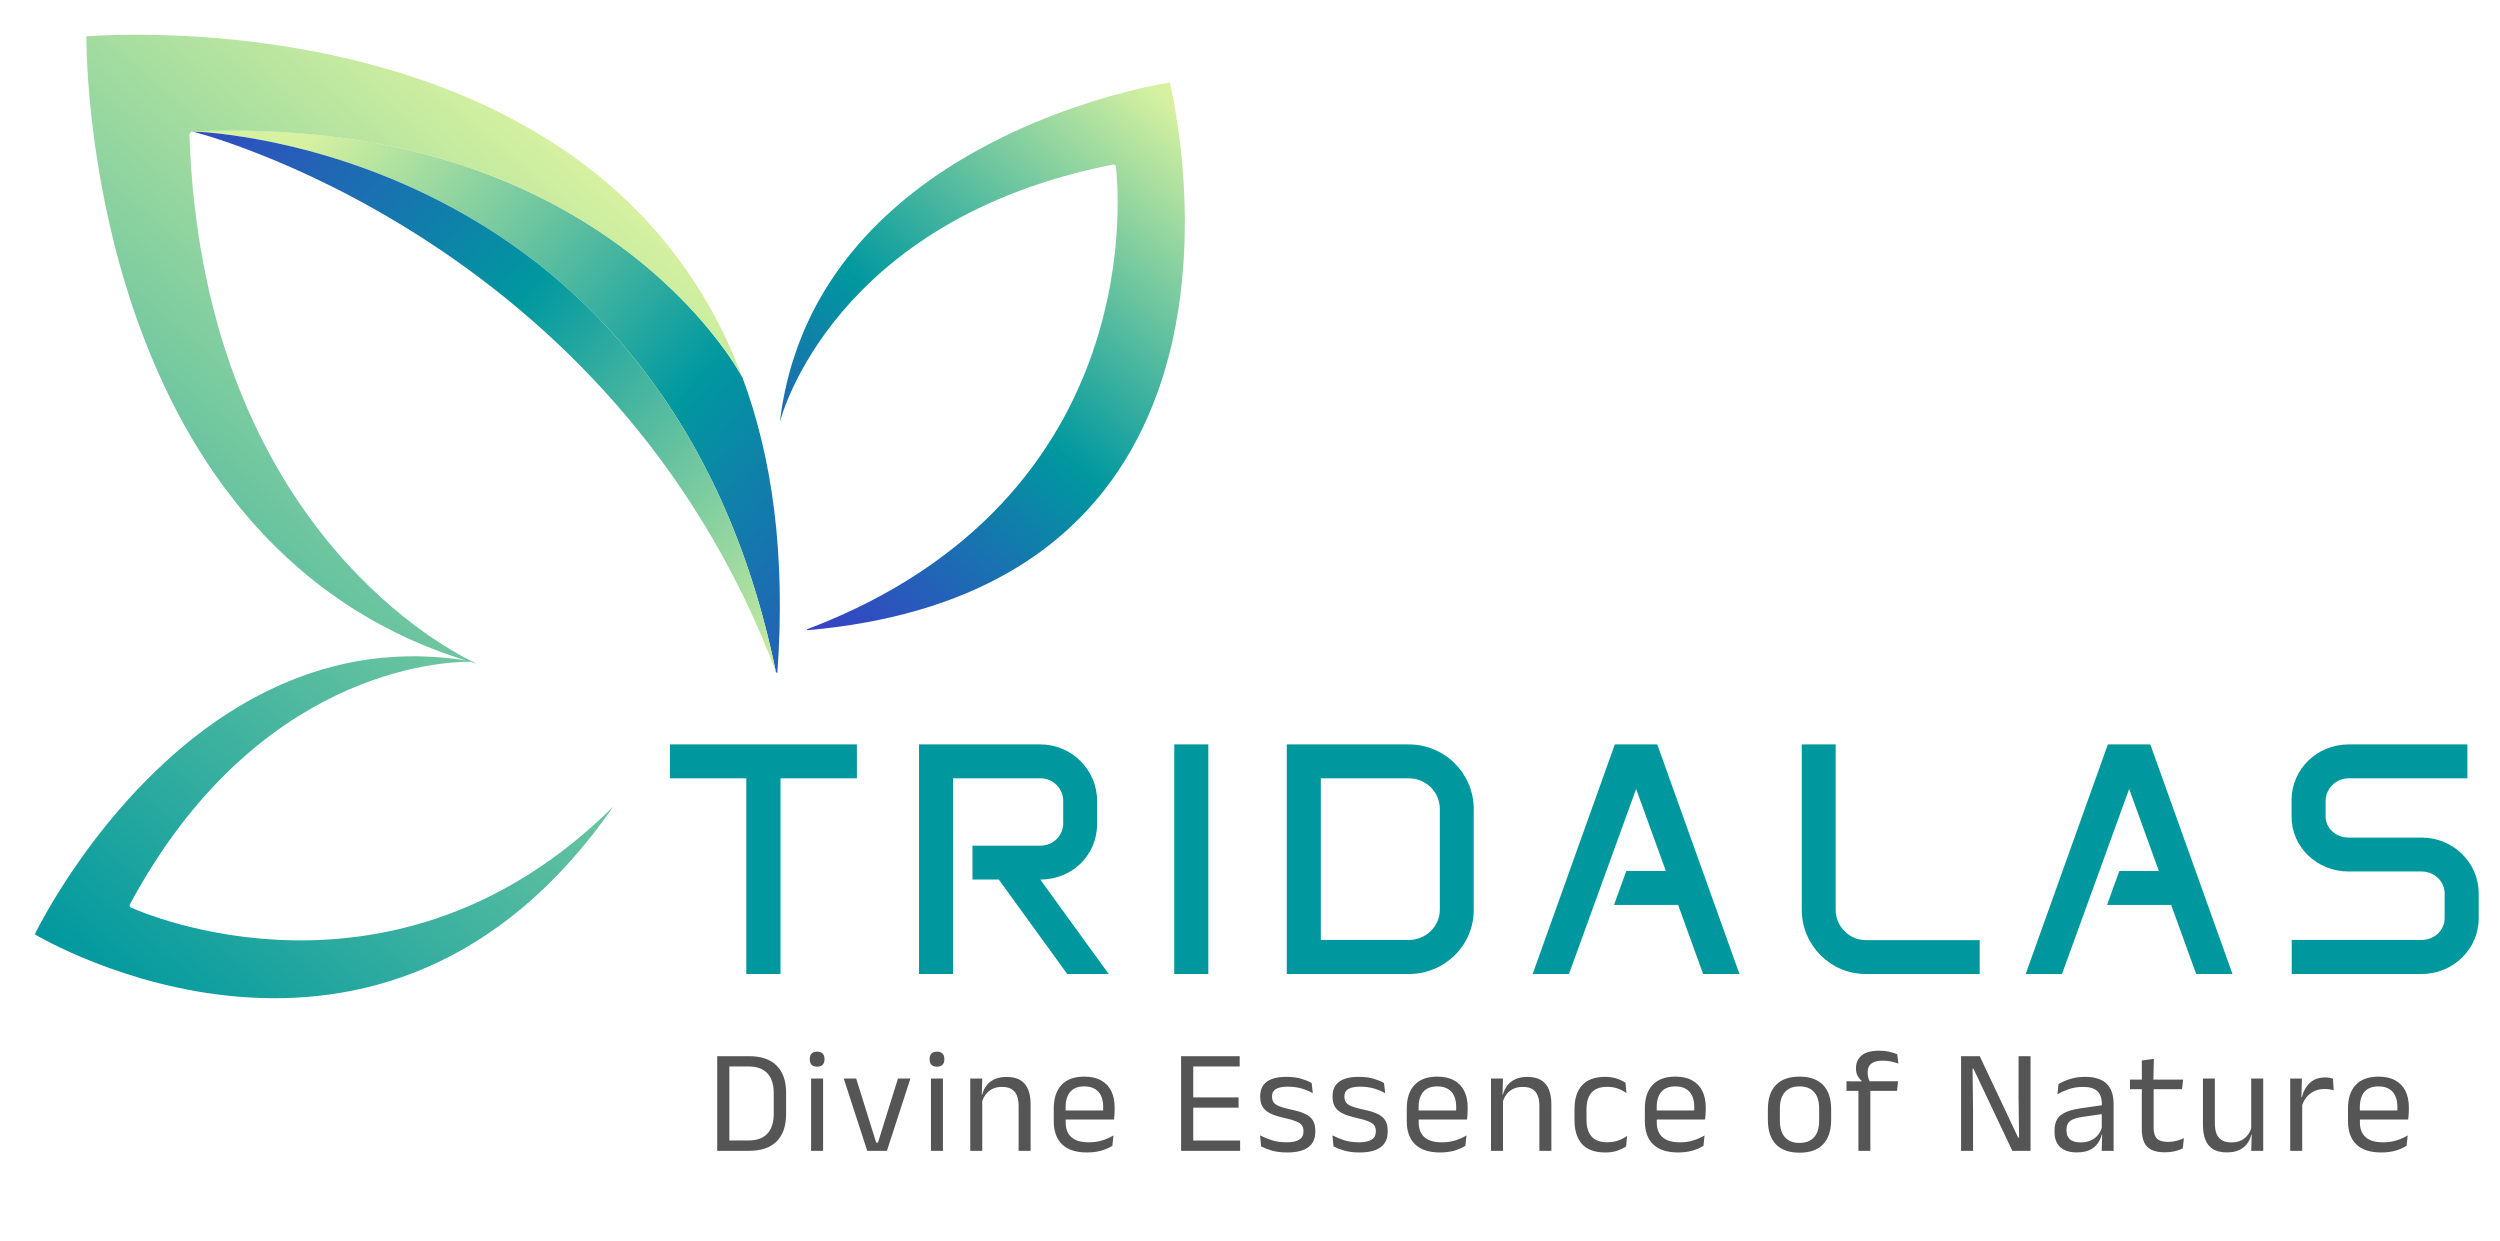
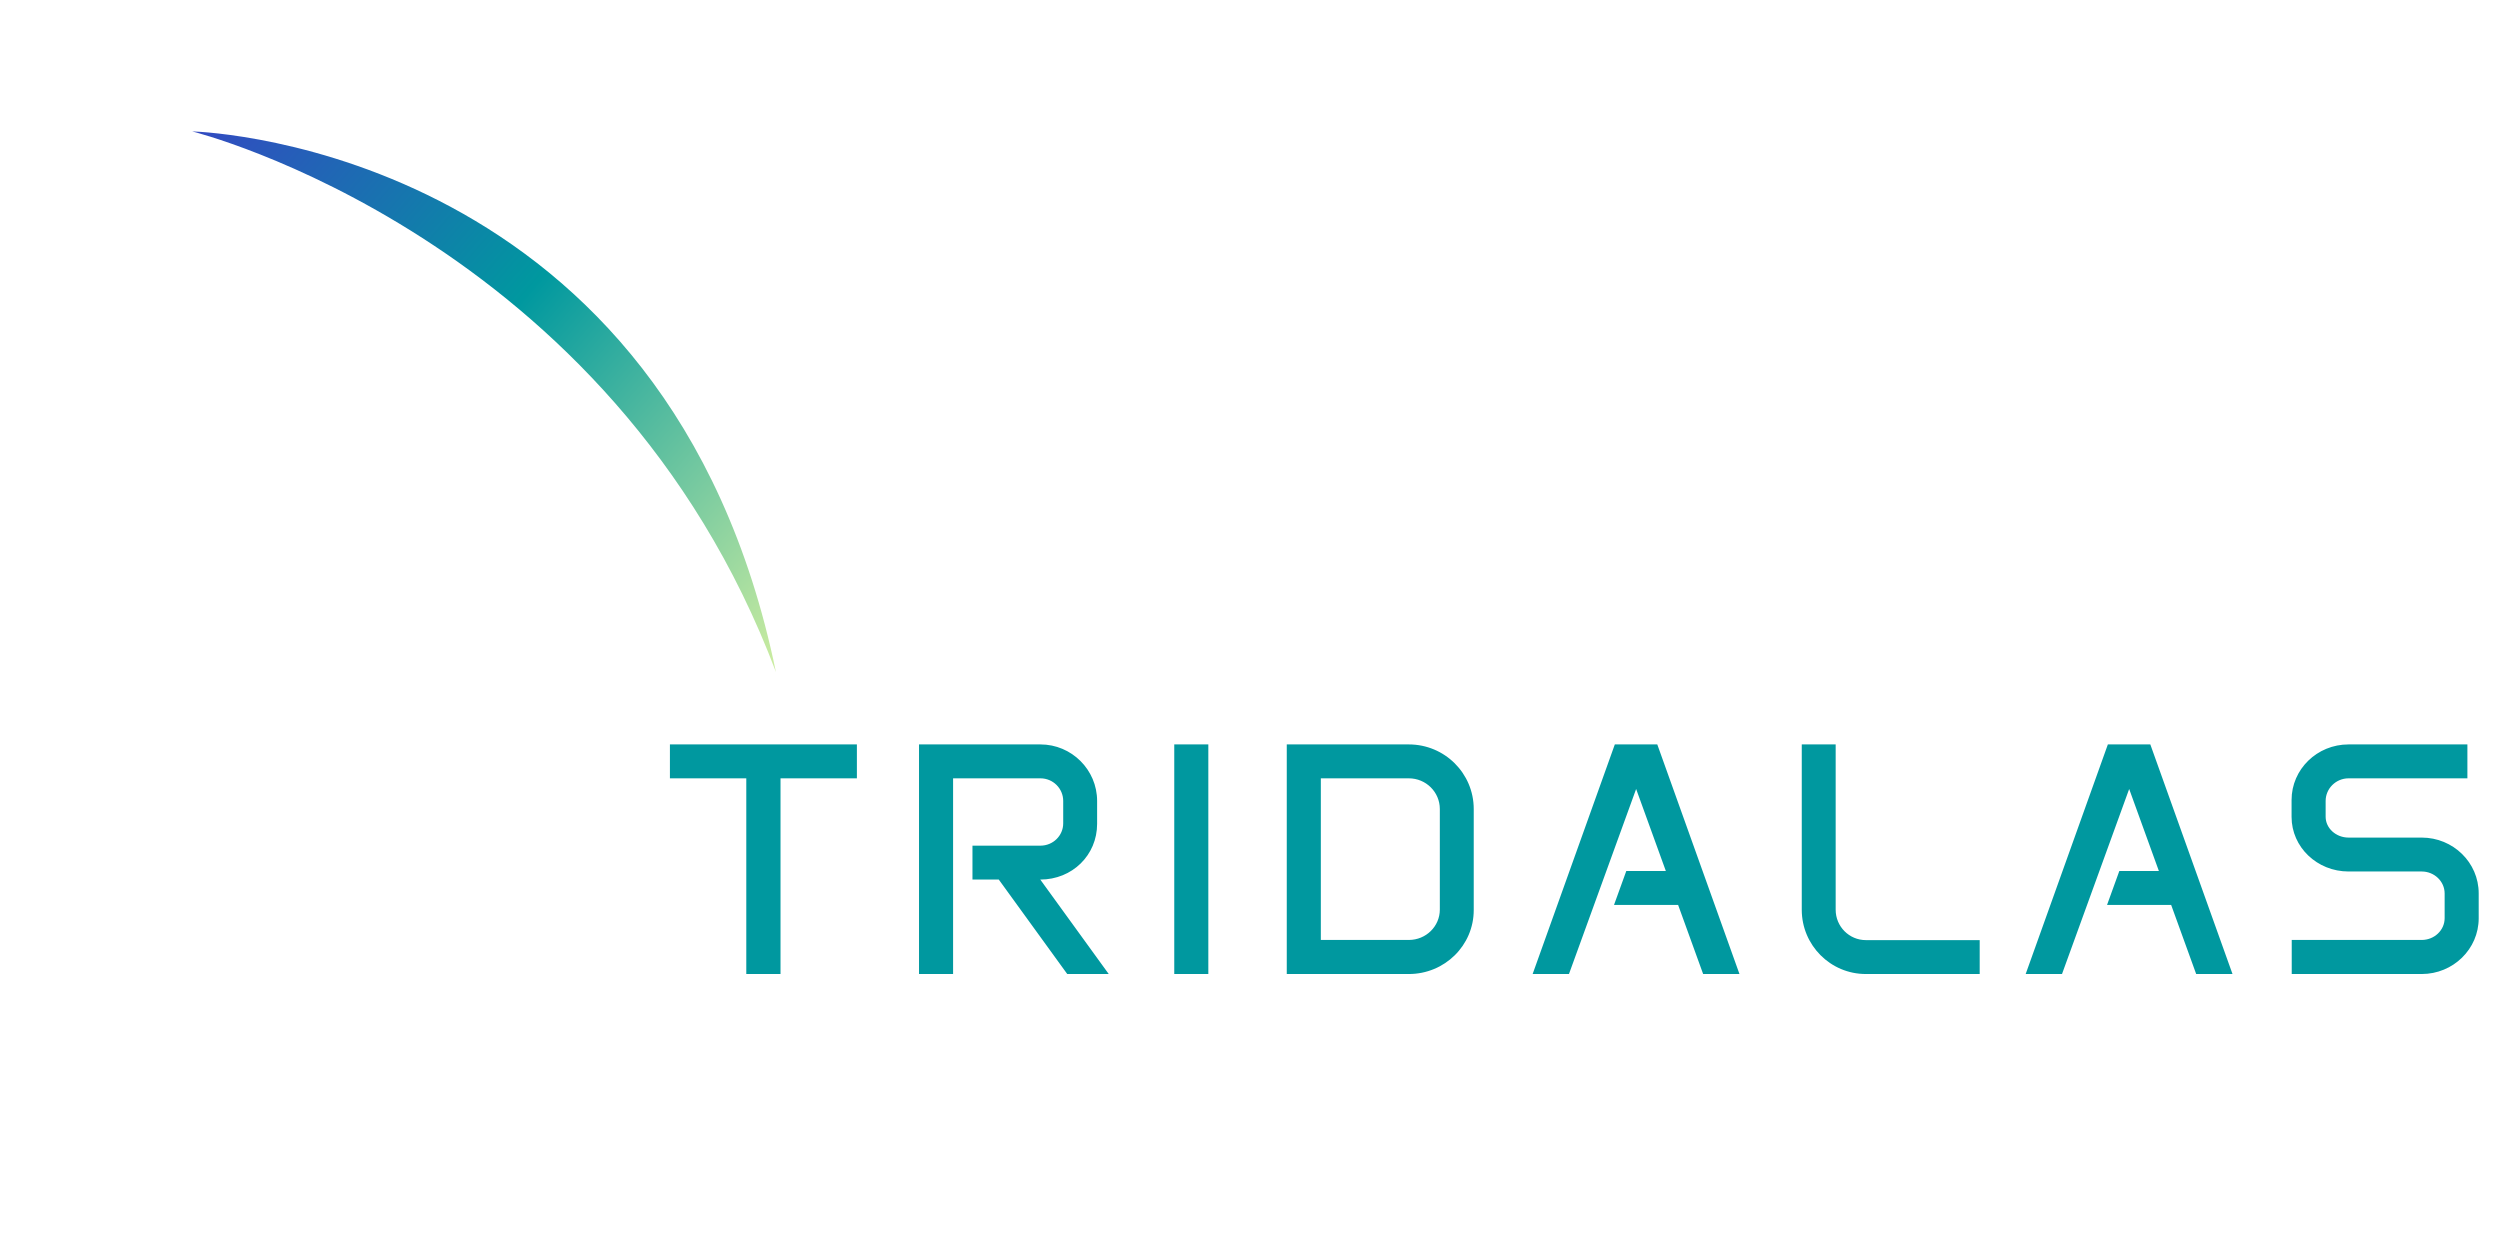
<svg xmlns="http://www.w3.org/2000/svg" width="1080" height="536" viewBox="0 0 1080 536" fill="none">
  <g filter="url(#filter0_d_1_1246)">
-     <path d="M310.68 152.939C310.695 152.951 310.707 152.967 310.71 152.995C323.462 187.184 329.568 229.232 325.801 280.862L325.198 280.305C278.922 55.776 81.251 47.045 73.031 46.77C249.276 39.026 309.182 150.11 310.68 152.939Z" fill="url(#paint0_linear_1_1246)" />
    <path d="M325.198 280.306C254.094 91.681 73.031 46.77 73.031 46.77C81.251 47.045 278.922 55.776 325.198 280.306Z" fill="url(#paint1_linear_1_1246)" />
-     <path d="M338.45 262.287L338.772 261.798C488.66 204.919 472.743 67.46 472.016 61.749C472.028 61.709 472.019 61.654 471.994 61.62C471.991 61.601 471.991 61.601 471.991 61.601C471.988 61.582 471.985 61.564 471.985 61.564L471.195 61.025C349.957 84.695 327.447 170.132 326.903 172.289C326.903 172.174 326.924 172.075 326.924 171.964C327.128 170.395 327.336 168.86 327.568 167.343C327.726 166.312 327.899 165.279 328.06 164.267C328.298 163.032 328.518 161.803 328.775 160.565L329.236 158.365C329.403 157.634 329.552 156.91 329.719 156.18C329.886 155.449 330.069 154.7 330.254 153.967C330.44 153.233 330.626 152.503 330.815 151.788C330.991 151.113 331.189 150.457 331.366 149.782C331.474 149.386 331.579 148.99 331.69 148.609C331.904 147.928 332.099 147.254 332.297 146.595C332.836 144.877 333.383 143.193 333.971 141.544C334.204 140.86 334.439 140.197 334.693 139.529C334.928 138.863 335.182 138.198 335.435 137.548C335.927 136.236 336.457 134.936 336.992 133.655C337.271 133.02 337.546 132.389 337.803 131.739C337.942 131.432 338.1 131.101 338.239 130.795C338.379 130.488 338.518 130.163 338.657 129.854C339.304 128.439 339.954 127.065 340.629 125.704C340.932 125.103 341.217 124.527 341.52 123.927C341.898 123.203 342.294 122.476 342.668 121.748C343.445 120.334 344.228 118.935 345.03 117.555C345.432 116.864 345.834 116.193 346.255 115.496C346.463 115.141 346.689 114.763 346.918 114.422C346.961 114.339 347.007 114.274 347.051 114.193C348.496 111.854 350.028 109.579 351.572 107.375C352.281 106.351 353.012 105.342 353.757 104.33C354.339 103.572 354.915 102.798 355.515 102.036C355.701 101.78 355.921 101.498 356.128 101.235C356.852 100.322 357.58 99.409 358.329 98.508L358.344 98.487C359.075 97.592 359.824 96.71 360.576 95.831C360.641 95.763 360.687 95.698 360.752 95.633C361.551 94.708 362.34 93.822 363.144 92.934C363.788 92.222 364.454 91.51 365.119 90.814C365.388 90.486 365.679 90.174 365.992 89.876C366.608 89.227 367.211 88.598 367.849 87.964C367.994 87.809 368.158 87.648 368.307 87.512C369.087 86.704 369.891 85.909 370.681 85.157C370.712 85.113 370.764 85.085 370.78 85.064C371.451 84.404 372.145 83.761 372.838 83.12C373.265 82.709 373.714 82.315 374.144 81.922C374.868 81.235 375.617 80.585 376.366 79.932C377.127 79.239 377.926 78.543 378.731 77.88C379.514 77.203 380.315 76.525 381.12 75.862C381.439 75.603 381.776 75.339 382.11 75.058C382.717 74.581 383.32 74.086 383.943 73.588C387.143 71.062 390.417 68.654 393.698 66.383C394.314 65.962 394.914 65.562 395.527 65.138C400.764 61.582 406.071 58.357 411.382 55.395C412.026 55.027 412.67 54.678 413.335 54.322C415.514 53.118 417.702 51.969 419.878 50.877C420.735 50.434 421.596 49.995 422.438 49.574C425.037 48.283 427.634 47.07 430.2 45.916C431.011 45.538 431.812 45.201 432.608 44.845C433.208 44.56 433.812 44.309 434.418 44.059C435.176 43.709 435.925 43.4 436.671 43.09C437.878 42.573 439.073 42.096 440.249 41.623C441.208 41.221 442.174 40.859 443.121 40.478C444.065 40.097 445.012 39.738 445.962 39.376C446.894 39.036 447.822 38.68 448.739 38.342C449.67 38.002 450.565 37.668 451.484 37.349C452.4 37.03 453.297 36.714 454.179 36.405C454.303 36.346 454.452 36.324 454.576 36.266C457.132 35.399 459.565 34.61 461.948 33.845C461.966 33.842 461.966 33.842 461.966 33.842C462.796 33.576 463.61 33.332 464.408 33.09C466.141 32.545 467.831 32.066 469.465 31.614C470.118 31.431 470.771 31.233 471.406 31.054C474.368 30.237 477.138 29.525 479.654 28.893C480.022 28.816 480.384 28.72 480.753 28.64C481.629 28.423 482.452 28.234 483.257 28.049C483.823 27.919 484.355 27.795 484.903 27.671C486.497 27.318 487.948 27.012 489.251 26.742C489.694 26.653 490.096 26.569 490.483 26.507C492.817 26.037 494.463 25.771 495.311 25.616L495.33 25.613C495.568 26.619 496.029 28.671 496.624 31.648C496.713 32.091 496.806 32.549 496.88 33.01C497.611 36.727 498.462 41.657 499.254 47.525C499.452 48.992 499.641 50.518 499.839 52.099C499.929 52.901 500.022 53.703 500.115 54.523C500.282 56.148 500.458 57.847 500.625 59.583C501.269 66.54 501.736 74.284 501.835 82.579C501.87 83.615 501.866 84.661 501.863 85.704C501.863 87.831 501.826 89.96 501.777 92.133C501.761 93.216 501.746 94.302 501.696 95.41L501.699 95.429C501.514 100.526 501.164 105.781 500.638 111.123C500.579 111.931 500.492 112.702 500.393 113.497C500.105 116.199 499.768 118.932 499.372 121.671C499.267 122.429 499.14 123.169 499.013 123.93C498.341 128.251 497.527 132.633 496.559 137.003L496.562 137.022C496.017 139.405 495.448 141.776 494.822 144.153C494.231 146.372 493.606 148.619 492.938 150.85C492.269 153.063 491.545 155.288 490.78 157.498C490.573 158.102 490.366 158.702 490.14 159.29C485.389 172.58 478.883 185.6 470.087 197.698C469.252 198.878 468.357 200.044 467.444 201.217C466.55 202.387 465.634 203.539 464.681 204.681C464.204 205.25 463.721 205.804 463.245 206.373C462.27 207.516 461.276 208.645 460.258 209.756C459.76 210.31 459.24 210.867 458.72 211.409C458.268 211.898 457.794 212.375 457.324 212.885L452.948 217.175C452.456 217.652 451.942 218.116 451.428 218.577C450.914 219.038 450.404 219.521 449.887 219.963C449.376 220.443 448.859 220.889 448.324 221.334C446.742 222.709 445.099 224.055 443.431 225.367C441.744 226.683 440.017 227.986 438.247 229.239C437.566 229.728 436.919 230.192 436.235 230.663C435.703 231.012 435.173 231.384 434.622 231.737C434.022 232.136 433.406 232.56 432.772 232.965C432.15 233.349 431.534 233.77 430.896 234.16C429.636 234.949 428.343 235.748 427.043 236.506C426.399 236.874 425.762 237.261 425.096 237.617C425.081 237.639 425.081 237.639 425.062 237.642C402.881 250.257 374.515 259.146 338.45 262.287Z" fill="url(#paint2_linear_1_1246)" />
-     <path d="M72.764 46.787L71.817 47.79C77.279 212.054 177.683 267.776 193.962 275.745C194.129 275.773 194.324 275.801 194.491 275.829C194.575 275.857 194.686 275.857 194.798 275.912H194.324C195.327 276.386 195.94 276.664 196.135 276.748C195.968 276.72 195.828 276.664 195.689 276.637C194.853 276.386 194.018 276.135 193.207 275.885C180.747 275.801 100.358 279.509 45.946 380.998L46.225 381.89L46.252 381.918C46.252 381.918 46.252 381.918 46.28 381.918C46.308 381.945 46.364 381.973 46.392 381.973C51.242 384.205 160.592 432.316 255.06 338.294C154.99 482.544 7.562 395.13 5.028 393.626C5 393.598 5 393.598 5 393.598C5.418 392.846 6.142 391.342 7.287 389.25C7.454 388.888 7.649 388.525 7.872 388.135C8.513 386.965 9.237 385.681 10.045 384.261C10.323 383.787 10.602 383.313 10.88 382.812C11.298 382.088 11.716 381.364 12.189 380.584C12.384 380.249 12.579 379.943 12.746 379.609C14.111 377.38 15.591 374.954 17.262 372.36C17.596 371.803 17.986 371.246 18.348 370.661C19.267 369.241 20.215 367.761 21.248 366.285C21.722 365.589 22.195 364.892 22.697 364.165C22.697 364.165 22.697 364.165 22.697 364.137C24.145 362.104 25.597 360.012 27.184 357.811C27.268 357.727 27.352 357.588 27.435 357.477C27.992 356.725 28.549 355.973 29.134 355.193C29.719 354.413 30.304 353.661 30.889 352.85C31.474 352.07 32.087 351.29 32.7 350.507C33.312 349.699 33.953 348.919 34.594 348.108C35.234 347.328 35.847 346.521 36.519 345.713C37.327 344.738 38.134 343.735 38.97 342.729C39.499 342.089 40.029 341.476 40.586 340.863C41.003 340.362 41.393 339.832 41.867 339.359C42.424 338.69 42.981 338.05 43.594 337.381C45.432 335.261 47.357 333.144 49.363 331.027C50.031 330.359 50.7 329.662 51.368 328.963C53.043 327.208 54.798 325.45 56.58 323.723C57.109 323.194 57.639 322.693 58.196 322.191C62.572 317.982 67.227 313.857 72.16 309.898C72.745 309.452 73.302 308.979 73.887 308.533C77.038 306.051 80.297 303.628 83.643 301.313C84.311 300.867 84.98 300.449 85.592 300.004C85.954 299.781 86.317 299.53 86.651 299.307C87.542 298.722 88.406 298.165 89.297 297.608C90.16 297.051 91.052 296.494 91.946 295.965C92.782 295.435 93.645 294.906 94.512 294.433C95.013 294.126 95.515 293.82 96.044 293.513C96.852 293.04 97.66 292.594 98.498 292.121C98.526 292.121 98.554 292.093 98.61 292.065C99.557 291.536 100.563 291.006 101.565 290.505C101.733 290.394 101.955 290.282 102.123 290.199C102.93 289.753 103.71 289.363 104.521 288.973C104.883 288.778 105.273 288.583 105.663 288.416C106.527 287.998 107.39 287.553 108.285 287.163C109.371 286.661 110.429 286.16 111.547 285.658C111.63 285.631 111.714 285.603 111.797 285.547C112.856 285.101 113.917 284.656 115.004 284.21H115.032C116.09 283.764 117.176 283.319 118.266 282.901C118.572 282.789 118.906 282.65 119.213 282.567C120.132 282.204 121.023 281.898 121.946 281.564C123.116 281.146 124.285 280.728 125.486 280.366C128.052 279.53 130.67 278.75 133.347 278.054C133.431 278.054 133.515 278.026 133.598 277.998C133.988 277.887 134.406 277.776 134.824 277.692C135.604 277.497 136.356 277.302 137.139 277.107C138.699 276.745 140.262 276.411 141.849 276.104C142.657 275.965 143.465 275.798 144.276 275.631C144.944 275.519 145.557 275.436 146.229 275.324C147.733 275.074 149.24 274.851 150.772 274.656C151.106 274.6 151.468 274.572 151.803 274.544C152.137 274.489 152.499 274.433 152.833 274.405C153.53 274.349 154.198 274.266 154.895 274.182C156.287 274.043 157.683 273.932 159.076 273.848C159.772 273.792 160.469 273.737 161.196 273.709C161.892 273.681 162.616 273.653 163.313 273.625C165.068 273.542 166.853 273.514 168.636 273.514C169.333 273.514 170.029 273.542 170.753 273.514C171.143 273.542 171.561 273.542 171.951 273.57C172.647 273.597 173.344 273.597 174.04 273.625C174.764 273.653 175.516 273.681 176.271 273.737C177.051 273.764 177.803 273.82 178.559 273.876C179.311 273.932 180.035 273.987 180.787 274.043L183.018 274.266C184.272 274.377 185.528 274.544 186.782 274.656C187.785 274.823 188.815 274.962 189.849 275.102C190.35 275.185 190.852 275.241 191.381 275.352C190.685 275.129 189.96 274.907 189.261 274.684C187.868 274.238 186.445 273.765 185.052 273.291C183.353 272.706 181.678 272.093 180.007 271.48L176.968 270.311C175.993 269.921 175.015 269.531 174.012 269.141C173.009 268.723 172.007 268.305 171.001 267.887C170.026 267.442 169.023 267.024 168.045 266.606C167.154 266.188 166.262 265.77 165.34 265.38C164.811 265.13 164.282 264.879 163.78 264.628C162.861 264.183 161.97 263.765 161.047 263.319C158.76 262.177 156.504 261.004 154.3 259.806C153.409 259.333 152.518 258.831 151.623 258.358C150.732 257.856 149.868 257.355 149.002 256.854C147.275 255.851 145.545 254.817 143.846 253.759C143.038 253.229 142.202 252.7 141.336 252.171C140.946 251.892 140.528 251.614 140.11 251.363C139.72 251.085 139.274 250.806 138.884 250.555C137.043 249.33 135.26 248.073 133.477 246.82C132.698 246.263 131.918 245.706 131.162 245.149C130.215 244.48 129.268 243.756 128.346 243.032C126.508 241.639 124.722 240.215 122.967 238.767C122.076 238.043 121.212 237.318 120.346 236.563C119.872 236.201 119.399 235.783 118.981 235.393C118.869 235.31 118.758 235.226 118.674 235.143C115.719 232.577 112.822 229.903 110.061 227.198C108.78 225.972 107.523 224.716 106.27 223.434C105.323 222.432 104.373 221.457 103.425 220.451C103.091 220.117 102.757 219.754 102.451 219.392C101.309 218.167 100.194 216.941 99.105 215.685C99.077 215.657 99.077 215.657 99.077 215.657C97.963 214.403 96.874 213.147 95.815 211.893C95.731 211.782 95.648 211.698 95.592 211.587C94.45 210.278 93.361 208.938 92.302 207.601C91.439 206.514 90.603 205.425 89.767 204.339C89.377 203.865 88.987 203.391 88.653 202.89C87.873 201.887 87.093 200.885 86.366 199.851C86.171 199.572 86.004 199.322 85.809 199.071C84.862 197.79 83.943 196.508 83.048 195.196C82.993 195.14 82.965 195.085 82.937 195.029C82.157 193.943 81.405 192.825 80.65 191.683C80.176 190.987 79.703 190.291 79.257 189.566C78.477 188.396 77.697 187.196 76.942 185.97C76.134 184.744 75.354 183.46 74.571 182.179C73.819 180.925 73.039 179.644 72.284 178.359C72.005 177.83 71.699 177.301 71.393 176.772C70.836 175.797 70.278 174.819 69.722 173.844C66.877 168.743 64.231 163.587 61.777 158.431C61.303 157.484 60.858 156.537 60.44 155.587C56.593 147.364 53.247 139.14 50.267 130.973C49.904 129.97 49.542 128.995 49.18 127.989C47.983 124.616 46.865 121.27 45.807 117.955C45.389 116.646 44.971 115.334 44.581 114.025C43.328 110.066 42.214 106.136 41.152 102.261C40.818 101.035 40.511 99.806 40.177 98.581C39.954 97.69 39.703 96.798 39.481 95.876C39.202 94.734 38.896 93.589 38.645 92.475C38.199 90.636 37.782 88.85 37.392 87.096C37.029 85.619 36.723 84.195 36.417 82.747C36.11 81.354 35.804 79.931 35.525 78.51C35.247 77.117 34.94 75.722 34.69 74.357C34.411 72.964 34.16 71.624 33.91 70.259C33.659 68.894 33.408 67.554 33.185 66.217C33.13 66.05 33.13 65.827 33.074 65.632C32.434 61.869 31.849 58.217 31.347 54.679C31.319 54.679 31.319 54.679 31.319 54.679C31.152 53.453 30.985 52.225 30.818 51.027C30.456 48.489 30.149 45.982 29.871 43.584C29.759 42.609 29.648 41.634 29.537 40.712C29.063 36.335 28.673 32.265 28.367 28.558C28.339 28.028 28.283 27.499 28.255 26.97C28.144 25.689 28.06 24.46 27.977 23.29C27.949 22.454 27.893 21.674 27.837 20.863C27.698 18.552 27.587 16.432 27.503 14.537C27.475 13.897 27.448 13.312 27.448 12.755C27.336 9.353 27.308 6.958 27.28 5.701H27.308C28.757 5.59 31.768 5.395 36.117 5.228C36.757 5.2 37.426 5.172 38.066 5.172C43.501 4.977 50.666 4.921 59.112 5.144C61.232 5.172 63.432 5.256 65.72 5.339C66.862 5.395 68.007 5.451 69.177 5.506C71.52 5.618 73.971 5.757 76.453 5.924C86.431 6.593 97.471 7.679 109.207 9.437C110.683 9.632 112.163 9.855 113.639 10.105C116.622 10.579 119.631 11.108 122.67 11.665C124.202 11.944 125.737 12.223 127.269 12.529H127.297C134.462 13.977 141.818 15.652 149.234 17.602C150.348 17.88 151.434 18.159 152.524 18.493C156.259 19.496 160.051 20.61 163.842 21.783C164.873 22.117 165.906 22.451 166.937 22.813C172.901 24.707 178.868 26.883 184.832 29.223H184.86C188.094 30.532 191.325 31.9 194.532 33.293C197.543 34.63 200.579 36.026 203.563 37.474C206.546 38.923 209.499 40.458 212.454 42.045C213.262 42.463 214.07 42.909 214.853 43.355C232.553 53.054 249.445 65.208 264.524 80.37C266 81.847 267.452 83.354 268.9 84.886C270.321 86.446 271.745 88.009 273.137 89.596C273.834 90.404 274.53 91.184 275.226 91.995C276.591 93.638 277.959 95.313 279.296 96.984C279.965 97.82 280.633 98.683 281.302 99.55C281.887 100.302 282.444 101.054 283.057 101.837C284.784 104.18 286.458 106.547 288.129 108.974C288.686 109.809 289.215 110.617 289.745 111.456C290.302 112.292 290.831 113.099 291.36 113.966C291.917 114.774 292.447 115.637 292.948 116.476C294.508 119.042 296.043 121.632 297.519 124.309C298.996 126.986 300.447 129.716 301.812 132.505C302.341 133.563 302.843 134.594 303.372 135.655C303.734 136.491 304.124 137.327 304.514 138.165C304.96 139.112 305.377 140.087 305.823 141.065C306.241 142.04 306.659 142.987 307.076 143.993C307.912 145.943 308.72 147.952 309.528 149.957C309.89 150.96 310.28 151.963 310.642 152.969C309.166 150.152 249.235 39.074 73.011 46.824C72.928 46.796 72.844 46.796 72.789 46.796C72.789 46.824 72.789 46.824 72.789 46.824C72.792 46.787 72.764 46.787 72.764 46.787Z" fill="url(#paint3_linear_1_1246)" />
    <path d="M268.346 341.08C268.312 341.114 268.312 341.148 268.278 341.182L268.346 341.08Z" fill="url(#paint4_linear_1_1246)" />
  </g>
  <g filter="url(#filter1_d_1_1246)">
    <path d="M280.79 312.976H361.562V327.624H328.57V412.162H313.782V327.624H280.79V312.976ZM388.402 312.976H440.855C454.317 312.976 465.338 323.927 465.338 337.389V347.294C465.338 360.825 454.596 371.358 440.785 371.358L470.36 412.162H452.434L422.859 371.358H411.49V356.71H440.855C446.296 356.71 450.69 352.385 450.69 347.084V337.389C450.69 332.018 446.296 327.624 440.855 327.624H403.12V412.162H388.402V312.976ZM498.665 312.976H513.382V412.162H498.665V312.976ZM547.267 312.976H599.999C615.484 312.976 628.039 325.461 628.039 340.876V384.541C628.039 399.816 615.484 412.162 599.999 412.162H547.267V312.976ZM599.999 397.445C607.393 397.445 613.391 391.586 613.391 384.331V340.876C613.391 333.553 607.393 327.624 599.999 327.624H561.985V397.445H599.999ZM688.988 312.976H707.332L742.836 412.162H727.142L716.33 382.309H688.639L693.94 367.661H711.029L698.195 332.227L669.178 412.162H653.484L688.988 312.976ZM769.746 312.976H784.393V384.401C784.393 391.655 790.252 397.514 797.437 397.514H846.611V412.162H797.437C782.161 412.162 769.746 399.746 769.746 384.401V312.976ZM901.98 312.976H920.324L955.828 412.162H940.134L929.322 382.309H901.631L906.932 367.661H924.021L911.187 332.227L882.17 412.162H866.476L901.98 312.976ZM981.343 336.97C981.343 323.718 992.363 312.976 1005.96 312.976H1057.3V327.624H1005.96C1000.52 327.624 996.06 332.018 996.06 337.389V344.224C996.06 349.177 1000.52 353.222 1005.96 353.222H1037.56C1051.16 353.222 1062.18 364.034 1062.18 377.287V388.098C1062.18 401.351 1051.16 412.162 1037.56 412.162H981.412V397.445H1037.56C1043 397.445 1047.47 393.26 1047.47 388.028V377.356C1047.47 372.125 1043 367.87 1037.56 367.87H1005.96C992.363 367.87 981.343 357.338 981.343 344.294V336.97Z" fill="#00989F" />
  </g>
-   <path d="M313.416 497.162V492.682H323.336C326.963 492.682 329.683 491.701 331.496 489.738C333.331 487.754 334.248 484.927 334.248 481.258V472.138C334.248 468.447 333.331 465.621 331.496 463.658C329.683 461.695 326.963 460.714 323.336 460.714H313.384V456.266H323.528C328.819 456.266 332.819 457.631 335.528 460.362C338.237 463.071 339.592 466.986 339.592 472.106V481.29C339.592 486.389 338.237 490.314 335.528 493.066C332.819 495.797 328.819 497.162 323.528 497.162H313.416ZM309.832 497.162V456.266H315.08V497.162H309.832ZM350.395 497.162V465.93H355.579V497.162H350.395ZM352.987 460.81C351.92 460.81 351.12 460.533 350.587 459.978C350.075 459.402 349.819 458.623 349.819 457.642V457.482C349.819 456.479 350.075 455.701 350.587 455.146C351.12 454.591 351.92 454.314 352.987 454.314C354.054 454.314 354.854 454.591 355.387 455.146C355.92 455.701 356.187 456.479 356.187 457.482V457.642C356.187 458.645 355.92 459.423 355.387 459.978C354.854 460.533 354.054 460.81 352.987 460.81ZM379.28 493.61L387.92 465.93H393.296L383.152 497.162H374.64L364.496 465.93H369.872L378.512 493.61H379.28ZM402.17 497.162V465.93H407.354V497.162H402.17ZM404.762 460.81C403.695 460.81 402.895 460.533 402.362 459.978C401.85 459.402 401.594 458.623 401.594 457.642V457.482C401.594 456.479 401.85 455.701 402.362 455.146C402.895 454.591 403.695 454.314 404.762 454.314C405.829 454.314 406.629 454.591 407.162 455.146C407.695 455.701 407.962 456.479 407.962 457.482V457.642C407.962 458.645 407.695 459.423 407.162 459.978C406.629 460.533 405.829 460.81 404.762 460.81ZM440.045 497.162V477.738C440.045 476.053 439.81 474.602 439.341 473.386C438.893 472.17 438.146 471.231 437.101 470.57C436.077 469.887 434.669 469.546 432.877 469.546C431.234 469.546 429.805 469.855 428.589 470.474C427.394 471.093 426.424 471.935 425.677 473.002C424.93 474.047 424.408 475.242 424.109 476.586L423.181 472.906H424.301C424.642 471.498 425.24 470.218 426.093 469.066C426.946 467.893 428.088 466.965 429.517 466.282C430.968 465.578 432.738 465.226 434.829 465.226C437.304 465.226 439.298 465.695 440.813 466.634C442.349 467.573 443.469 468.927 444.173 470.698C444.877 472.447 445.229 474.602 445.229 477.162V497.162H440.045ZM419.149 497.162V465.93H424.333L424.109 473.418L424.333 473.706V497.162H419.149ZM469.594 497.866C464.837 497.866 461.253 496.703 458.842 494.378C456.431 492.053 455.226 488.725 455.226 484.394V478.826C455.226 474.431 456.346 471.05 458.586 468.682C460.826 466.293 464.101 465.098 468.41 465.098C471.311 465.098 473.733 465.642 475.674 466.73C477.615 467.797 479.077 469.322 480.058 471.306C481.039 473.29 481.53 475.658 481.53 478.41V479.562C481.53 480.245 481.498 480.927 481.434 481.61C481.391 482.293 481.327 482.965 481.242 483.626H476.474C476.517 482.602 476.538 481.631 476.538 480.714C476.559 479.797 476.57 478.954 476.57 478.186C476.57 476.287 476.261 474.687 475.642 473.386C475.045 472.063 474.138 471.061 472.922 470.378C471.727 469.674 470.223 469.322 468.41 469.322C465.722 469.322 463.706 470.101 462.362 471.658C461.018 473.215 460.346 475.445 460.346 478.346V481.322L460.378 481.962V484.938C460.378 486.239 460.57 487.413 460.954 488.458C461.338 489.503 461.935 490.41 462.746 491.178C463.578 491.925 464.623 492.501 465.882 492.906C467.162 493.29 468.677 493.482 470.426 493.482C472.453 493.482 474.341 493.215 476.09 492.682C477.839 492.149 479.482 491.423 481.018 490.506L480.538 494.986C479.151 495.861 477.541 496.565 475.706 497.098C473.871 497.61 471.834 497.866 469.594 497.866ZM457.946 483.626V479.722H480.154V483.626H457.946ZM510.232 497.162V456.266H515.48V497.162H510.232ZM511.8 497.162V492.714H535.736V497.162H511.8ZM513.24 478.506V474.09H535.064V478.506H513.24ZM511.768 460.714V456.266H535.544V460.714H511.768ZM556.084 497.866C553.567 497.866 551.369 497.599 549.492 497.066C547.615 496.511 546.057 495.914 544.82 495.274L544.34 490.474C545.897 491.285 547.604 491.989 549.46 492.586C551.337 493.183 553.46 493.482 555.828 493.482C558.239 493.482 560.052 493.098 561.268 492.33C562.484 491.562 563.092 490.421 563.092 488.906V488.554C563.092 487.573 562.857 486.762 562.388 486.122C561.94 485.482 561.119 484.917 559.924 484.426C558.729 483.935 557.033 483.445 554.836 482.954C552.212 482.378 550.143 481.706 548.628 480.938C547.113 480.149 546.025 479.178 545.364 478.026C544.724 476.874 544.404 475.466 544.404 473.802V473.514C544.404 470.783 545.353 468.714 547.252 467.306C549.151 465.898 552.009 465.194 555.828 465.194C558.281 465.194 560.404 465.471 562.196 466.026C564.009 466.581 565.492 467.199 566.644 467.882L567.124 472.266C565.737 471.455 564.148 470.783 562.356 470.25C560.564 469.717 558.548 469.45 556.308 469.45C554.687 469.45 553.375 469.621 552.372 469.962C551.369 470.282 550.644 470.751 550.196 471.37C549.748 471.967 549.524 472.693 549.524 473.546V473.802C549.524 474.741 549.748 475.541 550.196 476.202C550.644 476.842 551.444 477.407 552.596 477.898C553.769 478.367 555.391 478.826 557.46 479.274C560.127 479.807 562.239 480.447 563.796 481.194C565.375 481.941 566.505 482.89 567.188 484.042C567.871 485.173 568.212 486.634 568.212 488.426V488.97C568.212 491.914 567.188 494.133 565.14 495.626C563.092 497.119 560.073 497.866 556.084 497.866ZM587.346 497.866C584.829 497.866 582.632 497.599 580.754 497.066C578.877 496.511 577.32 495.914 576.082 495.274L575.602 490.474C577.16 491.285 578.866 491.989 580.722 492.586C582.6 493.183 584.722 493.482 587.09 493.482C589.501 493.482 591.314 493.098 592.53 492.33C593.746 491.562 594.354 490.421 594.354 488.906V488.554C594.354 487.573 594.12 486.762 593.65 486.122C593.202 485.482 592.381 484.917 591.186 484.426C589.992 483.935 588.296 483.445 586.098 482.954C583.474 482.378 581.405 481.706 579.89 480.938C578.376 480.149 577.288 479.178 576.626 478.026C575.986 476.874 575.666 475.466 575.666 473.802V473.514C575.666 470.783 576.616 468.714 578.514 467.306C580.413 465.898 583.272 465.194 587.09 465.194C589.544 465.194 591.666 465.471 593.458 466.026C595.272 466.581 596.754 467.199 597.906 467.882L598.386 472.266C597 471.455 595.41 470.783 593.618 470.25C591.826 469.717 589.81 469.45 587.57 469.45C585.949 469.45 584.637 469.621 583.634 469.962C582.632 470.282 581.906 470.751 581.458 471.37C581.01 471.967 580.786 472.693 580.786 473.546V473.802C580.786 474.741 581.01 475.541 581.458 476.202C581.906 476.842 582.706 477.407 583.858 477.898C585.032 478.367 586.653 478.826 588.722 479.274C591.389 479.807 593.501 480.447 595.058 481.194C596.637 481.941 597.768 482.89 598.45 484.042C599.133 485.173 599.474 486.634 599.474 488.426V488.97C599.474 491.914 598.45 494.133 596.402 495.626C594.354 497.119 591.336 497.866 587.346 497.866ZM622.094 497.866C617.337 497.866 613.753 496.703 611.342 494.378C608.931 492.053 607.726 488.725 607.726 484.394V478.826C607.726 474.431 608.846 471.05 611.086 468.682C613.326 466.293 616.601 465.098 620.91 465.098C623.811 465.098 626.233 465.642 628.174 466.73C630.115 467.797 631.577 469.322 632.558 471.306C633.539 473.29 634.03 475.658 634.03 478.41V479.562C634.03 480.245 633.998 480.927 633.934 481.61C633.891 482.293 633.827 482.965 633.742 483.626H628.974C629.017 482.602 629.038 481.631 629.038 480.714C629.059 479.797 629.07 478.954 629.07 478.186C629.07 476.287 628.761 474.687 628.142 473.386C627.545 472.063 626.638 471.061 625.422 470.378C624.227 469.674 622.723 469.322 620.91 469.322C618.222 469.322 616.206 470.101 614.862 471.658C613.518 473.215 612.846 475.445 612.846 478.346V481.322L612.878 481.962V484.938C612.878 486.239 613.07 487.413 613.454 488.458C613.838 489.503 614.435 490.41 615.246 491.178C616.078 491.925 617.123 492.501 618.382 492.906C619.662 493.29 621.177 493.482 622.926 493.482C624.953 493.482 626.841 493.215 628.59 492.682C630.339 492.149 631.982 491.423 633.518 490.506L633.038 494.986C631.651 495.861 630.041 496.565 628.206 497.098C626.371 497.61 624.334 497.866 622.094 497.866ZM610.446 483.626V479.722H632.654V483.626H610.446ZM665.008 497.162V477.738C665.008 476.053 664.773 474.602 664.304 473.386C663.856 472.17 663.109 471.231 662.064 470.57C661.04 469.887 659.632 469.546 657.84 469.546C656.197 469.546 654.768 469.855 653.552 470.474C652.357 471.093 651.386 471.935 650.64 473.002C649.893 474.047 649.37 475.242 649.072 476.586L648.144 472.906H649.264C649.605 471.498 650.202 470.218 651.056 469.066C651.909 467.893 653.05 466.965 654.48 466.282C655.93 465.578 657.701 465.226 659.792 465.226C662.266 465.226 664.261 465.695 665.776 466.634C667.312 467.573 668.432 468.927 669.136 470.698C669.84 472.447 670.192 474.602 670.192 477.162V497.162H665.008ZM644.112 497.162V465.93H649.296L649.072 473.418L649.296 473.706V497.162H644.112ZM693.468 497.866C688.988 497.866 685.65 496.661 683.452 494.25C681.276 491.818 680.188 488.383 680.188 483.946V479.082C680.188 474.623 681.287 471.199 683.484 468.81C685.682 466.399 689.01 465.194 693.468 465.194C694.791 465.194 695.996 465.322 697.084 465.578C698.172 465.813 699.143 466.133 699.996 466.538C700.871 466.922 701.607 467.327 702.204 467.754L702.652 472.266C701.65 471.498 700.455 470.847 699.068 470.314C697.703 469.781 696.092 469.514 694.236 469.514C691.25 469.514 689.02 470.346 687.548 472.01C686.098 473.653 685.372 476.053 685.372 479.21V483.818C685.372 486.911 686.098 489.29 687.548 490.954C689.02 492.618 691.25 493.45 694.236 493.45C696.156 493.45 697.81 493.183 699.196 492.65C700.604 492.117 701.852 491.466 702.94 490.698L702.46 495.274C701.522 495.914 700.295 496.511 698.78 497.066C697.266 497.599 695.495 497.866 693.468 497.866ZM724.944 497.866C720.187 497.866 716.603 496.703 714.192 494.378C711.781 492.053 710.576 488.725 710.576 484.394V478.826C710.576 474.431 711.696 471.05 713.936 468.682C716.176 466.293 719.451 465.098 723.76 465.098C726.661 465.098 729.083 465.642 731.024 466.73C732.965 467.797 734.427 469.322 735.408 471.306C736.389 473.29 736.88 475.658 736.88 478.41V479.562C736.88 480.245 736.848 480.927 736.784 481.61C736.741 482.293 736.677 482.965 736.592 483.626H731.824C731.867 482.602 731.888 481.631 731.888 480.714C731.909 479.797 731.92 478.954 731.92 478.186C731.92 476.287 731.611 474.687 730.992 473.386C730.395 472.063 729.488 471.061 728.272 470.378C727.077 469.674 725.573 469.322 723.76 469.322C721.072 469.322 719.056 470.101 717.712 471.658C716.368 473.215 715.696 475.445 715.696 478.346V481.322L715.728 481.962V484.938C715.728 486.239 715.92 487.413 716.304 488.458C716.688 489.503 717.285 490.41 718.096 491.178C718.928 491.925 719.973 492.501 721.232 492.906C722.512 493.29 724.027 493.482 725.776 493.482C727.803 493.482 729.691 493.215 731.44 492.682C733.189 492.149 734.832 491.423 736.368 490.506L735.888 494.986C734.501 495.861 732.891 496.565 731.056 497.098C729.221 497.61 727.184 497.866 724.944 497.866ZM713.296 483.626V479.722H735.504V483.626H713.296ZM777.39 497.962C772.91 497.962 769.507 496.757 767.182 494.346C764.878 491.914 763.726 488.426 763.726 483.882V479.114C763.726 474.591 764.889 471.125 767.214 468.714C769.539 466.303 772.931 465.098 777.39 465.098C781.87 465.098 785.262 466.303 787.566 468.714C789.891 471.125 791.054 474.591 791.054 479.114V483.882C791.054 488.426 789.891 491.914 787.566 494.346C785.262 496.757 781.87 497.962 777.39 497.962ZM777.39 493.738C780.163 493.738 782.265 492.917 783.694 491.274C785.145 489.631 785.87 487.263 785.87 484.17V478.826C785.87 475.754 785.145 473.407 783.694 471.786C782.265 470.143 780.163 469.322 777.39 469.322C774.638 469.322 772.537 470.143 771.086 471.786C769.635 473.407 768.91 475.754 768.91 478.826V484.17C768.91 487.263 769.635 489.631 771.086 491.274C772.537 492.917 774.638 493.738 777.39 493.738ZM811.795 453.898C813.395 453.898 814.824 454.047 816.083 454.346C817.363 454.623 818.536 454.975 819.603 455.402L820.115 459.466C819.07 459.082 818.014 458.783 816.947 458.57C815.902 458.335 814.718 458.218 813.395 458.218C811.795 458.218 810.504 458.431 809.523 458.858C808.563 459.263 807.87 459.85 807.443 460.618C807.038 461.365 806.835 462.271 806.835 463.338V463.498C806.835 464.245 806.931 464.959 807.123 465.642C807.315 466.303 807.528 466.911 807.763 467.466L804.275 467.594V466.954C803.614 466.442 803.027 465.727 802.515 464.81C802.024 463.893 801.779 462.826 801.779 461.61V461.45C801.779 459.167 802.59 457.343 804.211 455.978C805.832 454.591 808.36 453.898 811.795 453.898ZM802.835 497.162V468.714H807.987V497.162H802.835ZM797.683 471.242V467.114L804.819 467.146L806.931 467.114H819.987L819.507 471.242H797.683ZM855.246 456.266L871.854 491.466H872.238L872.014 473.61V456.266H877.198V497.162H869.326L852.526 461.674H852.142L852.366 480.362V497.162H847.182V456.266H855.246ZM907.927 497.162L908.151 489.578L907.959 488.778V478.826L907.991 477.002C907.991 474.463 907.34 472.586 906.039 471.37C904.759 470.154 902.722 469.546 899.927 469.546C897.687 469.546 895.628 469.866 893.751 470.506C891.895 471.146 890.242 471.893 888.791 472.746L889.271 468.33C890.082 467.839 891.042 467.359 892.151 466.89C893.282 466.399 894.562 465.994 895.991 465.674C897.442 465.354 899.031 465.194 900.759 465.194C902.999 465.194 904.898 465.471 906.455 466.026C908.034 466.559 909.303 467.338 910.263 468.362C911.244 469.386 911.959 470.623 912.407 472.074C912.855 473.525 913.079 475.146 913.079 476.938V497.162H907.927ZM897.175 497.834C894.082 497.834 891.703 497.087 890.039 495.594C888.396 494.079 887.575 491.925 887.575 489.13V488.202C887.575 485.322 888.46 483.178 890.231 481.77C892.023 480.341 894.86 479.349 898.743 478.794L908.631 477.386L908.919 481.162L899.383 482.538C896.994 482.879 895.287 483.466 894.263 484.298C893.239 485.109 892.727 486.314 892.727 487.914V488.426C892.727 490.069 893.228 491.327 894.231 492.202C895.255 493.077 896.78 493.514 898.807 493.514C900.599 493.514 902.135 493.205 903.415 492.586C904.695 491.967 905.73 491.135 906.519 490.09C907.308 489.045 907.842 487.882 908.119 486.602L908.919 490.122H907.927C907.628 491.487 907.063 492.757 906.231 493.93C905.42 495.103 904.279 496.053 902.807 496.778C901.335 497.482 899.458 497.834 897.175 497.834ZM935.272 497.802C932.861 497.802 930.92 497.439 929.448 496.714C927.976 495.989 926.909 494.89 926.248 493.418C925.586 491.946 925.256 490.111 925.256 487.914V468.202H930.376V487.306C930.376 489.354 930.845 490.869 931.784 491.85C932.722 492.81 934.301 493.29 936.52 493.29C937.778 493.29 938.984 493.151 940.136 492.874C941.309 492.597 942.408 492.202 943.432 491.69L942.952 496.138C941.949 496.65 940.776 497.055 939.432 497.354C938.088 497.653 936.701 497.802 935.272 497.802ZM920.136 470.538V466.378H943.112L942.632 470.538H920.136ZM925.288 466.89L925.256 458.122L930.472 457.45L930.248 466.89H925.288ZM956.817 465.93V485.354C956.817 486.997 957.041 488.437 957.489 489.674C957.958 490.89 958.716 491.839 959.761 492.522C960.806 493.183 962.214 493.514 963.985 493.514C965.649 493.514 967.078 493.215 968.273 492.618C969.468 491.999 970.438 491.157 971.185 490.09C971.953 489.023 972.476 487.818 972.753 486.474L973.681 490.154H972.561C972.241 491.562 971.654 492.853 970.801 494.026C969.948 495.178 968.796 496.106 967.345 496.81C965.916 497.493 964.145 497.834 962.033 497.834C959.58 497.834 957.585 497.375 956.049 496.458C954.534 495.519 953.425 494.165 952.721 492.394C952.017 490.602 951.665 488.447 951.665 485.93V465.93H956.817ZM977.713 465.93V497.162H972.529L972.753 489.674L972.529 489.354V465.93H977.713ZM994.302 478.058L993.118 474.058L994.398 473.994C995.081 471.349 996.254 469.269 997.918 467.754C999.582 466.218 1001.79 465.45 1004.54 465.45C1005.22 465.45 1005.83 465.503 1006.37 465.61C1006.92 465.717 1007.41 465.845 1007.84 465.994L1008.16 471.018C1007.62 470.847 1007.03 470.709 1006.37 470.602C1005.73 470.495 1005.01 470.442 1004.22 470.442C1001.88 470.442 999.827 471.093 998.078 472.394C996.35 473.695 995.091 475.583 994.302 478.058ZM989.374 497.162V465.93H994.43L994.174 475.146L994.558 475.53V497.162H989.374ZM1028.69 497.866C1023.94 497.866 1020.35 496.703 1017.94 494.378C1015.53 492.053 1014.33 488.725 1014.33 484.394V478.826C1014.33 474.431 1015.45 471.05 1017.69 468.682C1019.93 466.293 1023.2 465.098 1027.51 465.098C1030.41 465.098 1032.83 465.642 1034.77 466.73C1036.72 467.797 1038.18 469.322 1039.16 471.306C1040.14 473.29 1040.63 475.658 1040.63 478.41V479.562C1040.63 480.245 1040.6 480.927 1040.53 481.61C1040.49 482.293 1040.43 482.965 1040.34 483.626H1035.57C1035.62 482.602 1035.64 481.631 1035.64 480.714C1035.66 479.797 1035.67 478.954 1035.67 478.186C1035.67 476.287 1035.36 474.687 1034.74 473.386C1034.14 472.063 1033.24 471.061 1032.02 470.378C1030.83 469.674 1029.32 469.322 1027.51 469.322C1024.82 469.322 1022.81 470.101 1021.46 471.658C1020.12 473.215 1019.45 475.445 1019.45 478.346V481.322L1019.48 481.962V484.938C1019.48 486.239 1019.67 487.413 1020.05 488.458C1020.44 489.503 1021.04 490.41 1021.85 491.178C1022.68 491.925 1023.72 492.501 1024.98 492.906C1026.26 493.29 1027.78 493.482 1029.53 493.482C1031.55 493.482 1033.44 493.215 1035.19 492.682C1036.94 492.149 1038.58 491.423 1040.12 490.506L1039.64 494.986C1038.25 495.861 1036.64 496.565 1034.81 497.098C1032.97 497.61 1030.93 497.866 1028.69 497.866ZM1017.05 483.626V479.722H1039.25V483.626H1017.05Z" fill="#555555" />
  <defs>
    <filter id="filter0_d_1_1246" x="-0" y="0" width="526.865" height="446.234" filterUnits="userSpaceOnUse" color-interpolation-filters="sRGB">
      <feFlood flood-opacity="0" result="BackgroundImageFix" />
      <feColorMatrix in="SourceAlpha" type="matrix" values="0 0 0 0 0 0 0 0 0 0 0 0 0 0 0 0 0 0 127 0" result="hardAlpha" />
      <feOffset dx="10" dy="10" />
      <feGaussianBlur stdDeviation="7.5" />
      <feComposite in2="hardAlpha" operator="out" />
      <feColorMatrix type="matrix" values="0 0 0 0 0 0 0 0 0 0 0 0 0 0 0 0 0 0 0.25 0" />
      <feBlend mode="normal" in2="BackgroundImageFix" result="effect1_dropShadow_1_1246" />
      <feBlend mode="normal" in="SourceGraphic" in2="effect1_dropShadow_1_1246" result="shape" />
    </filter>
    <filter id="filter1_d_1_1246" x="280.79" y="312.976" width="798.625" height="116.417" filterUnits="userSpaceOnUse" color-interpolation-filters="sRGB">
      <feFlood flood-opacity="0" result="BackgroundImageFix" />
      <feColorMatrix in="SourceAlpha" type="matrix" values="0 0 0 0 0 0 0 0 0 0 0 0 0 0 0 0 0 0 127 0" result="hardAlpha" />
      <feOffset dx="8.615" dy="8.615" />
      <feGaussianBlur stdDeviation="4.308" />
      <feComposite in2="hardAlpha" operator="out" />
      <feColorMatrix type="matrix" values="0 0 0 0 0.333 0 0 0 0 0.514 0 0 0 0 0.239 0 0 0 0.25 0" />
      <feBlend mode="normal" in2="BackgroundImageFix" result="effect1_dropShadow_1_1246" />
      <feBlend mode="normal" in="SourceGraphic" in2="effect1_dropShadow_1_1246" result="shape" />
    </filter>
    <linearGradient id="paint0_linear_1_1246" x1="415.474" y1="298.427" x2="130.025" y2="43.145" gradientUnits="userSpaceOnUse">
      <stop stop-color="#3E38C9" />
      <stop offset="0.492" stop-color="#00989F" />
      <stop offset="1" stop-color="#D6F1A0" />
    </linearGradient>
    <linearGradient id="paint1_linear_1_1246" x1="353.181" y1="260.589" x2="60.533" y2="7.394" gradientUnits="userSpaceOnUse">
      <stop stop-color="#D6F1A0" />
      <stop offset="0.508" stop-color="#00989F" />
      <stop offset="1" stop-color="#3E38C9" />
    </linearGradient>
    <linearGradient id="paint2_linear_1_1246" x1="319.183" y1="260.113" x2="504.504" y2="42.28" gradientUnits="userSpaceOnUse">
      <stop stop-color="#3E38C9" />
      <stop offset="0.492" stop-color="#00989F" />
      <stop offset="1" stop-color="#D6F1A0" />
    </linearGradient>
    <linearGradient id="paint3_linear_1_1246" x1="-24.905" y1="368.161" x2="239.128" y2="57.806" gradientUnits="userSpaceOnUse">
      <stop stop-color="#00989F" />
      <stop offset="1" stop-color="#D6F1A0" />
    </linearGradient>
    <linearGradient id="paint4_linear_1_1246" x1="268.278" y1="341.132" x2="268.346" y2="341.132" gradientUnits="userSpaceOnUse">
      <stop stop-color="#00989F" />
      <stop offset="1" stop-color="#D6F1A0" />
    </linearGradient>
  </defs>
</svg>